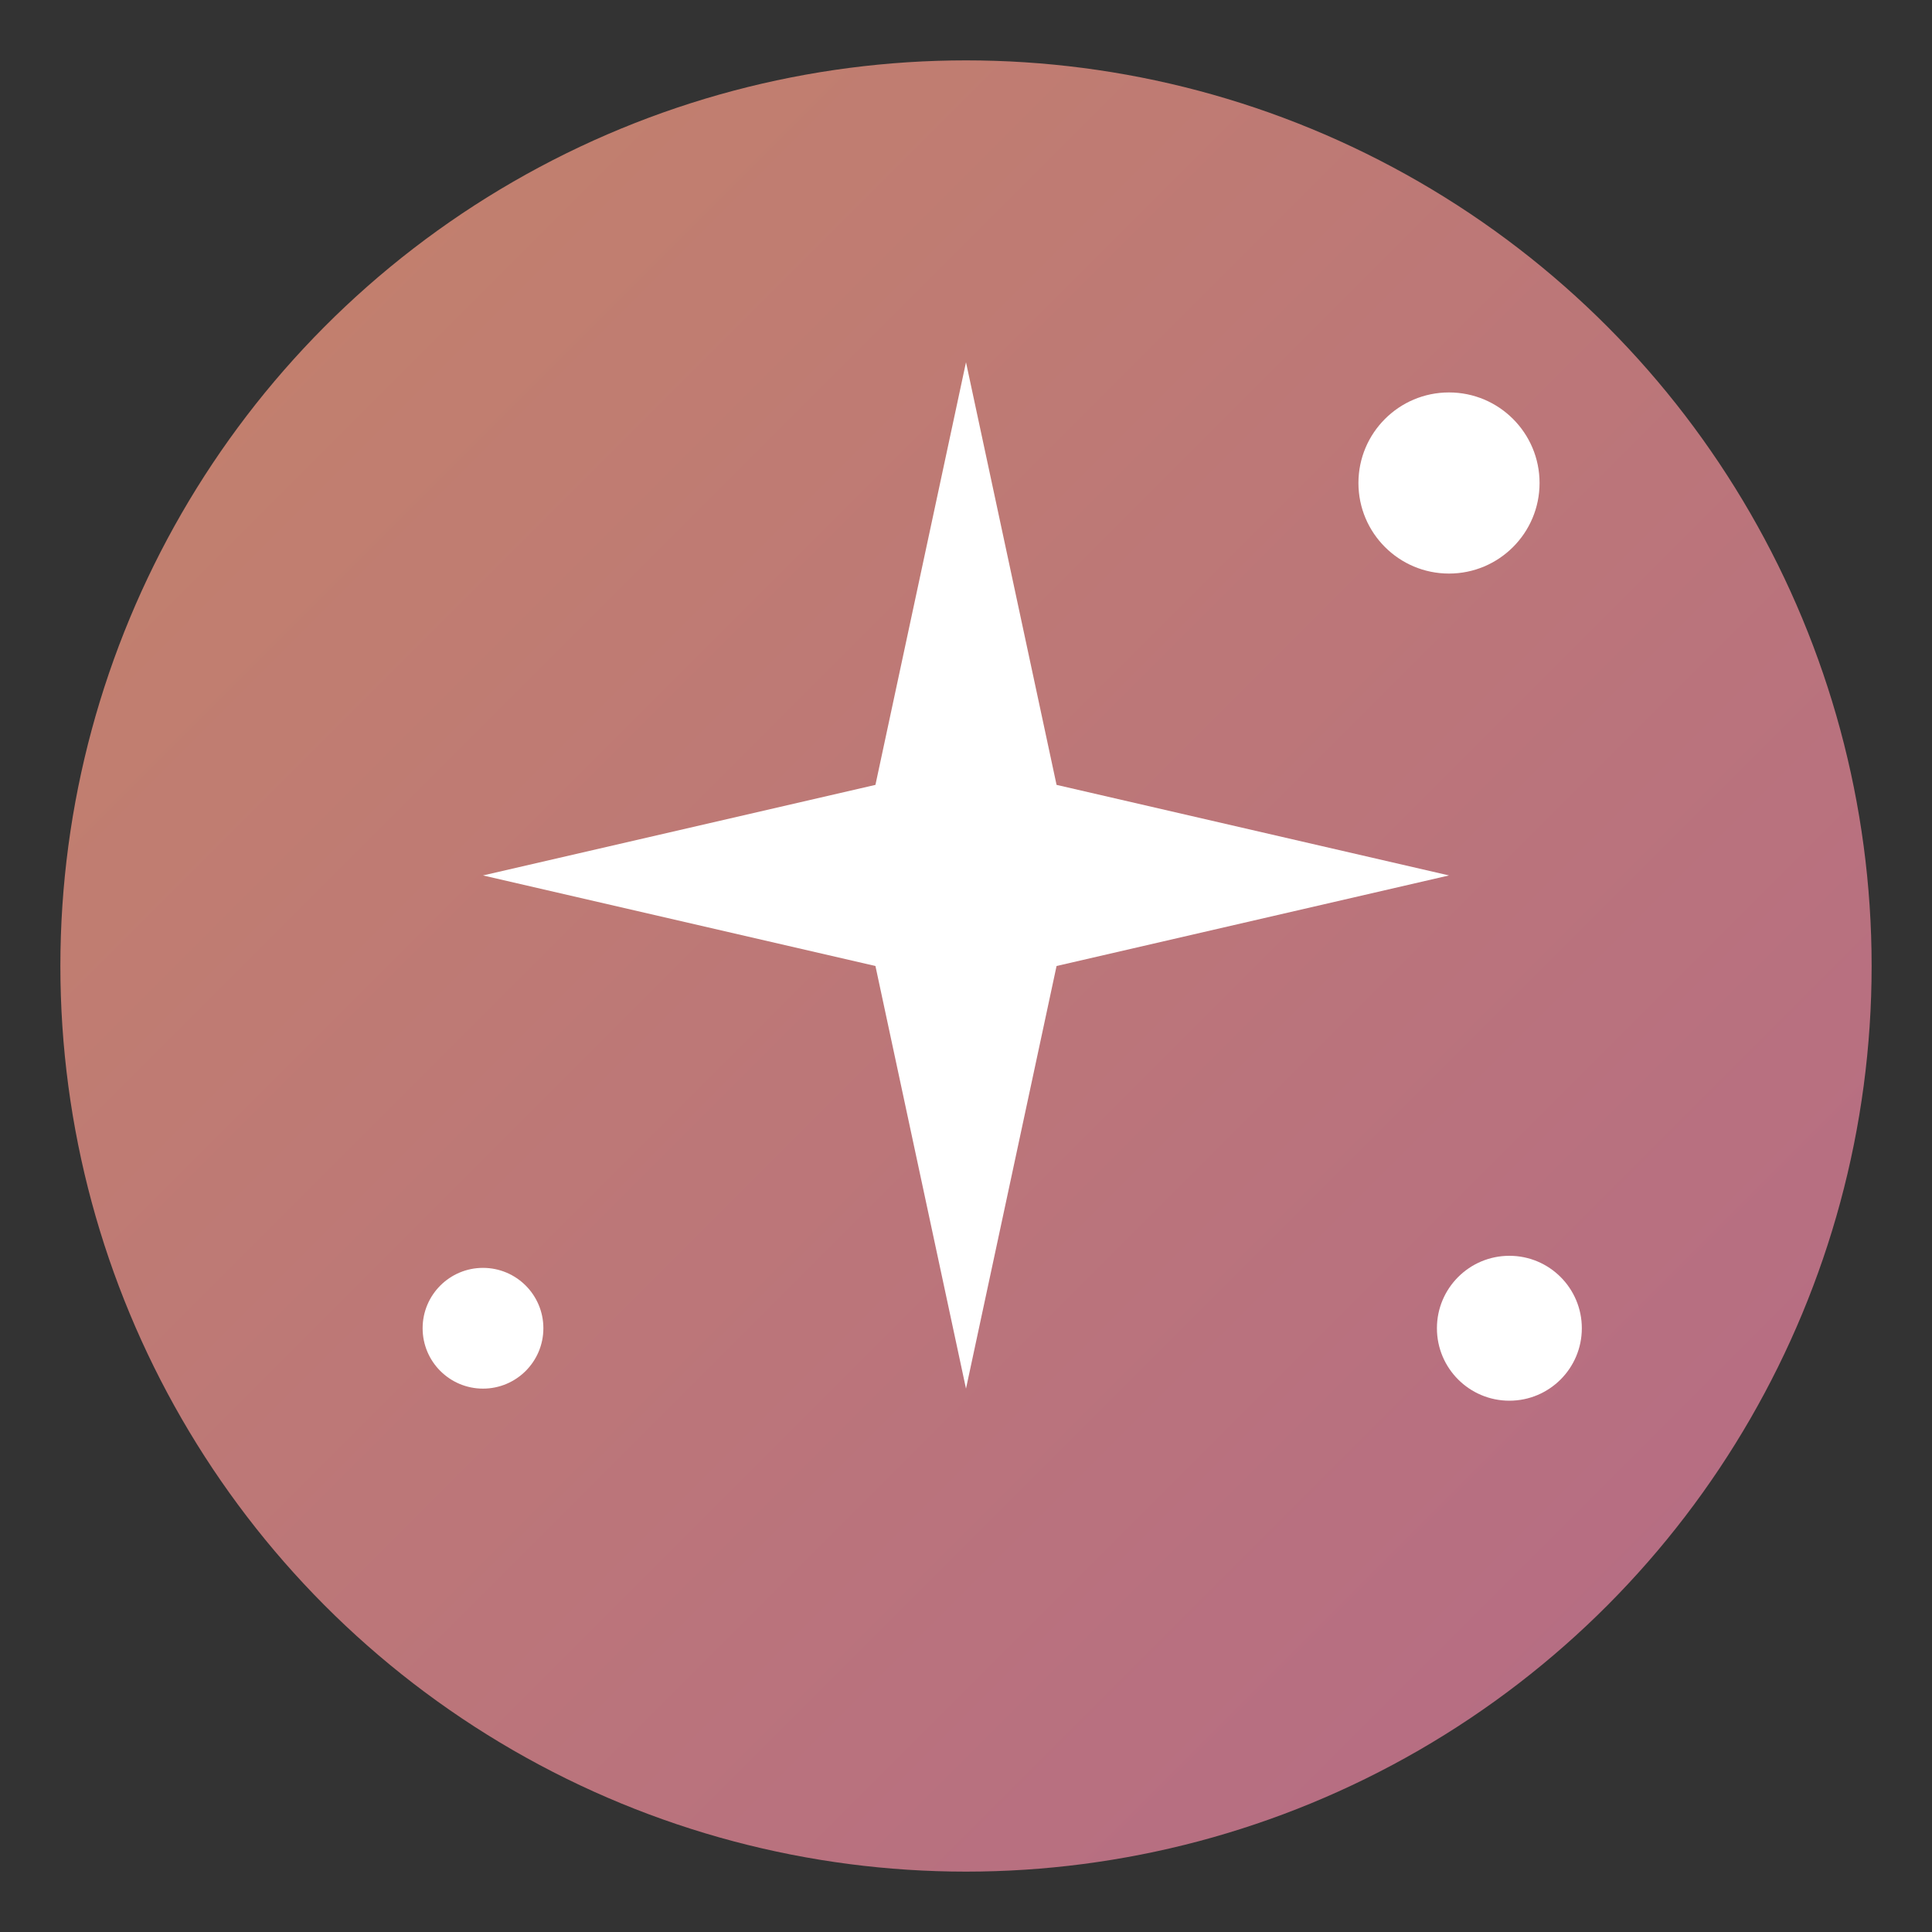
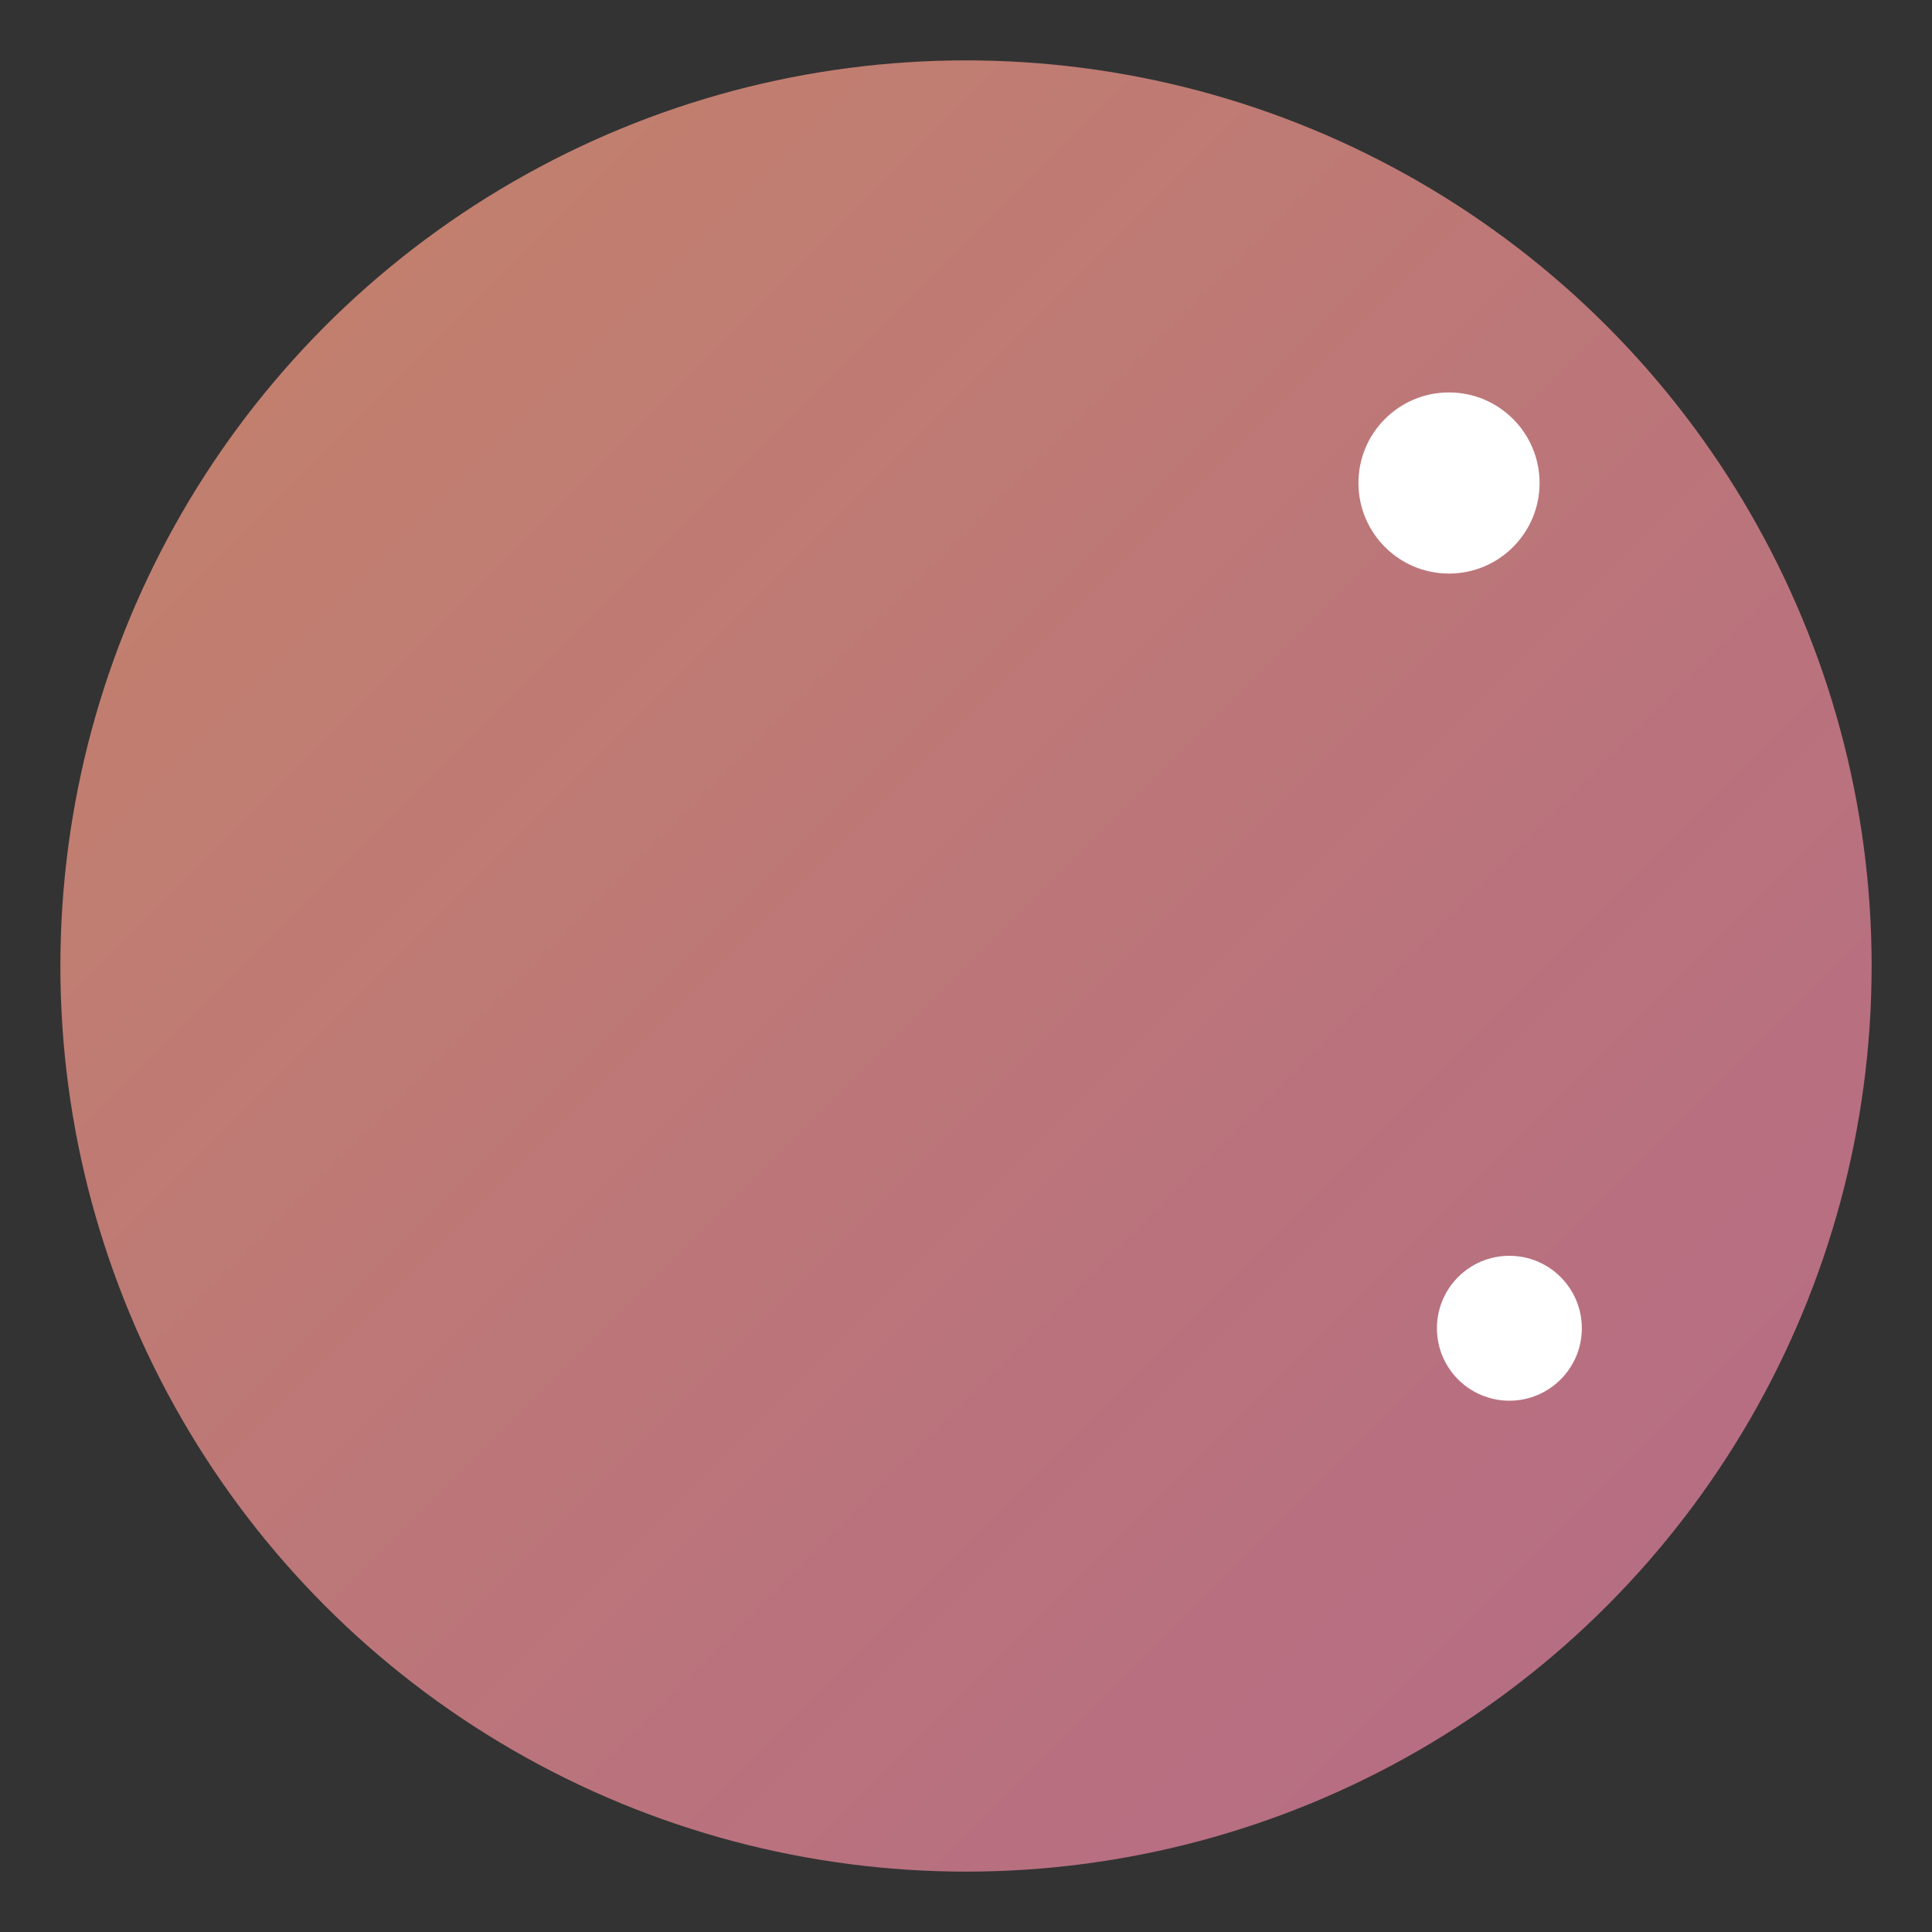
<svg xmlns="http://www.w3.org/2000/svg" viewBox="0 0 32 32">
  <rect x="0" y="0" width="32" height="32" fill="#333333" stroke="none" />
  <defs>
    <linearGradient id="grad" x1="0%" y1="0%" x2="100%" y2="100%">
      <stop offset="0%" style="stop-color:#c4836a" />
      <stop offset="100%" style="stop-color:#b46a87" />
    </linearGradient>
  </defs>
  <circle cx="16" cy="16" r="15" fill="url(#grad)" />
  <g fill="#ffffff">
-     <path d="M16 6 L17.5 13 L24 14.5 L17.5 16 L16 23 L14.5 16 L8 14.5 L14.5 13 Z" />
    <circle cx="24" cy="8" r="1.5" />
-     <circle cx="8" cy="22" r="1" />
    <circle cx="25" cy="22" r="1.2" />
  </g>
</svg>